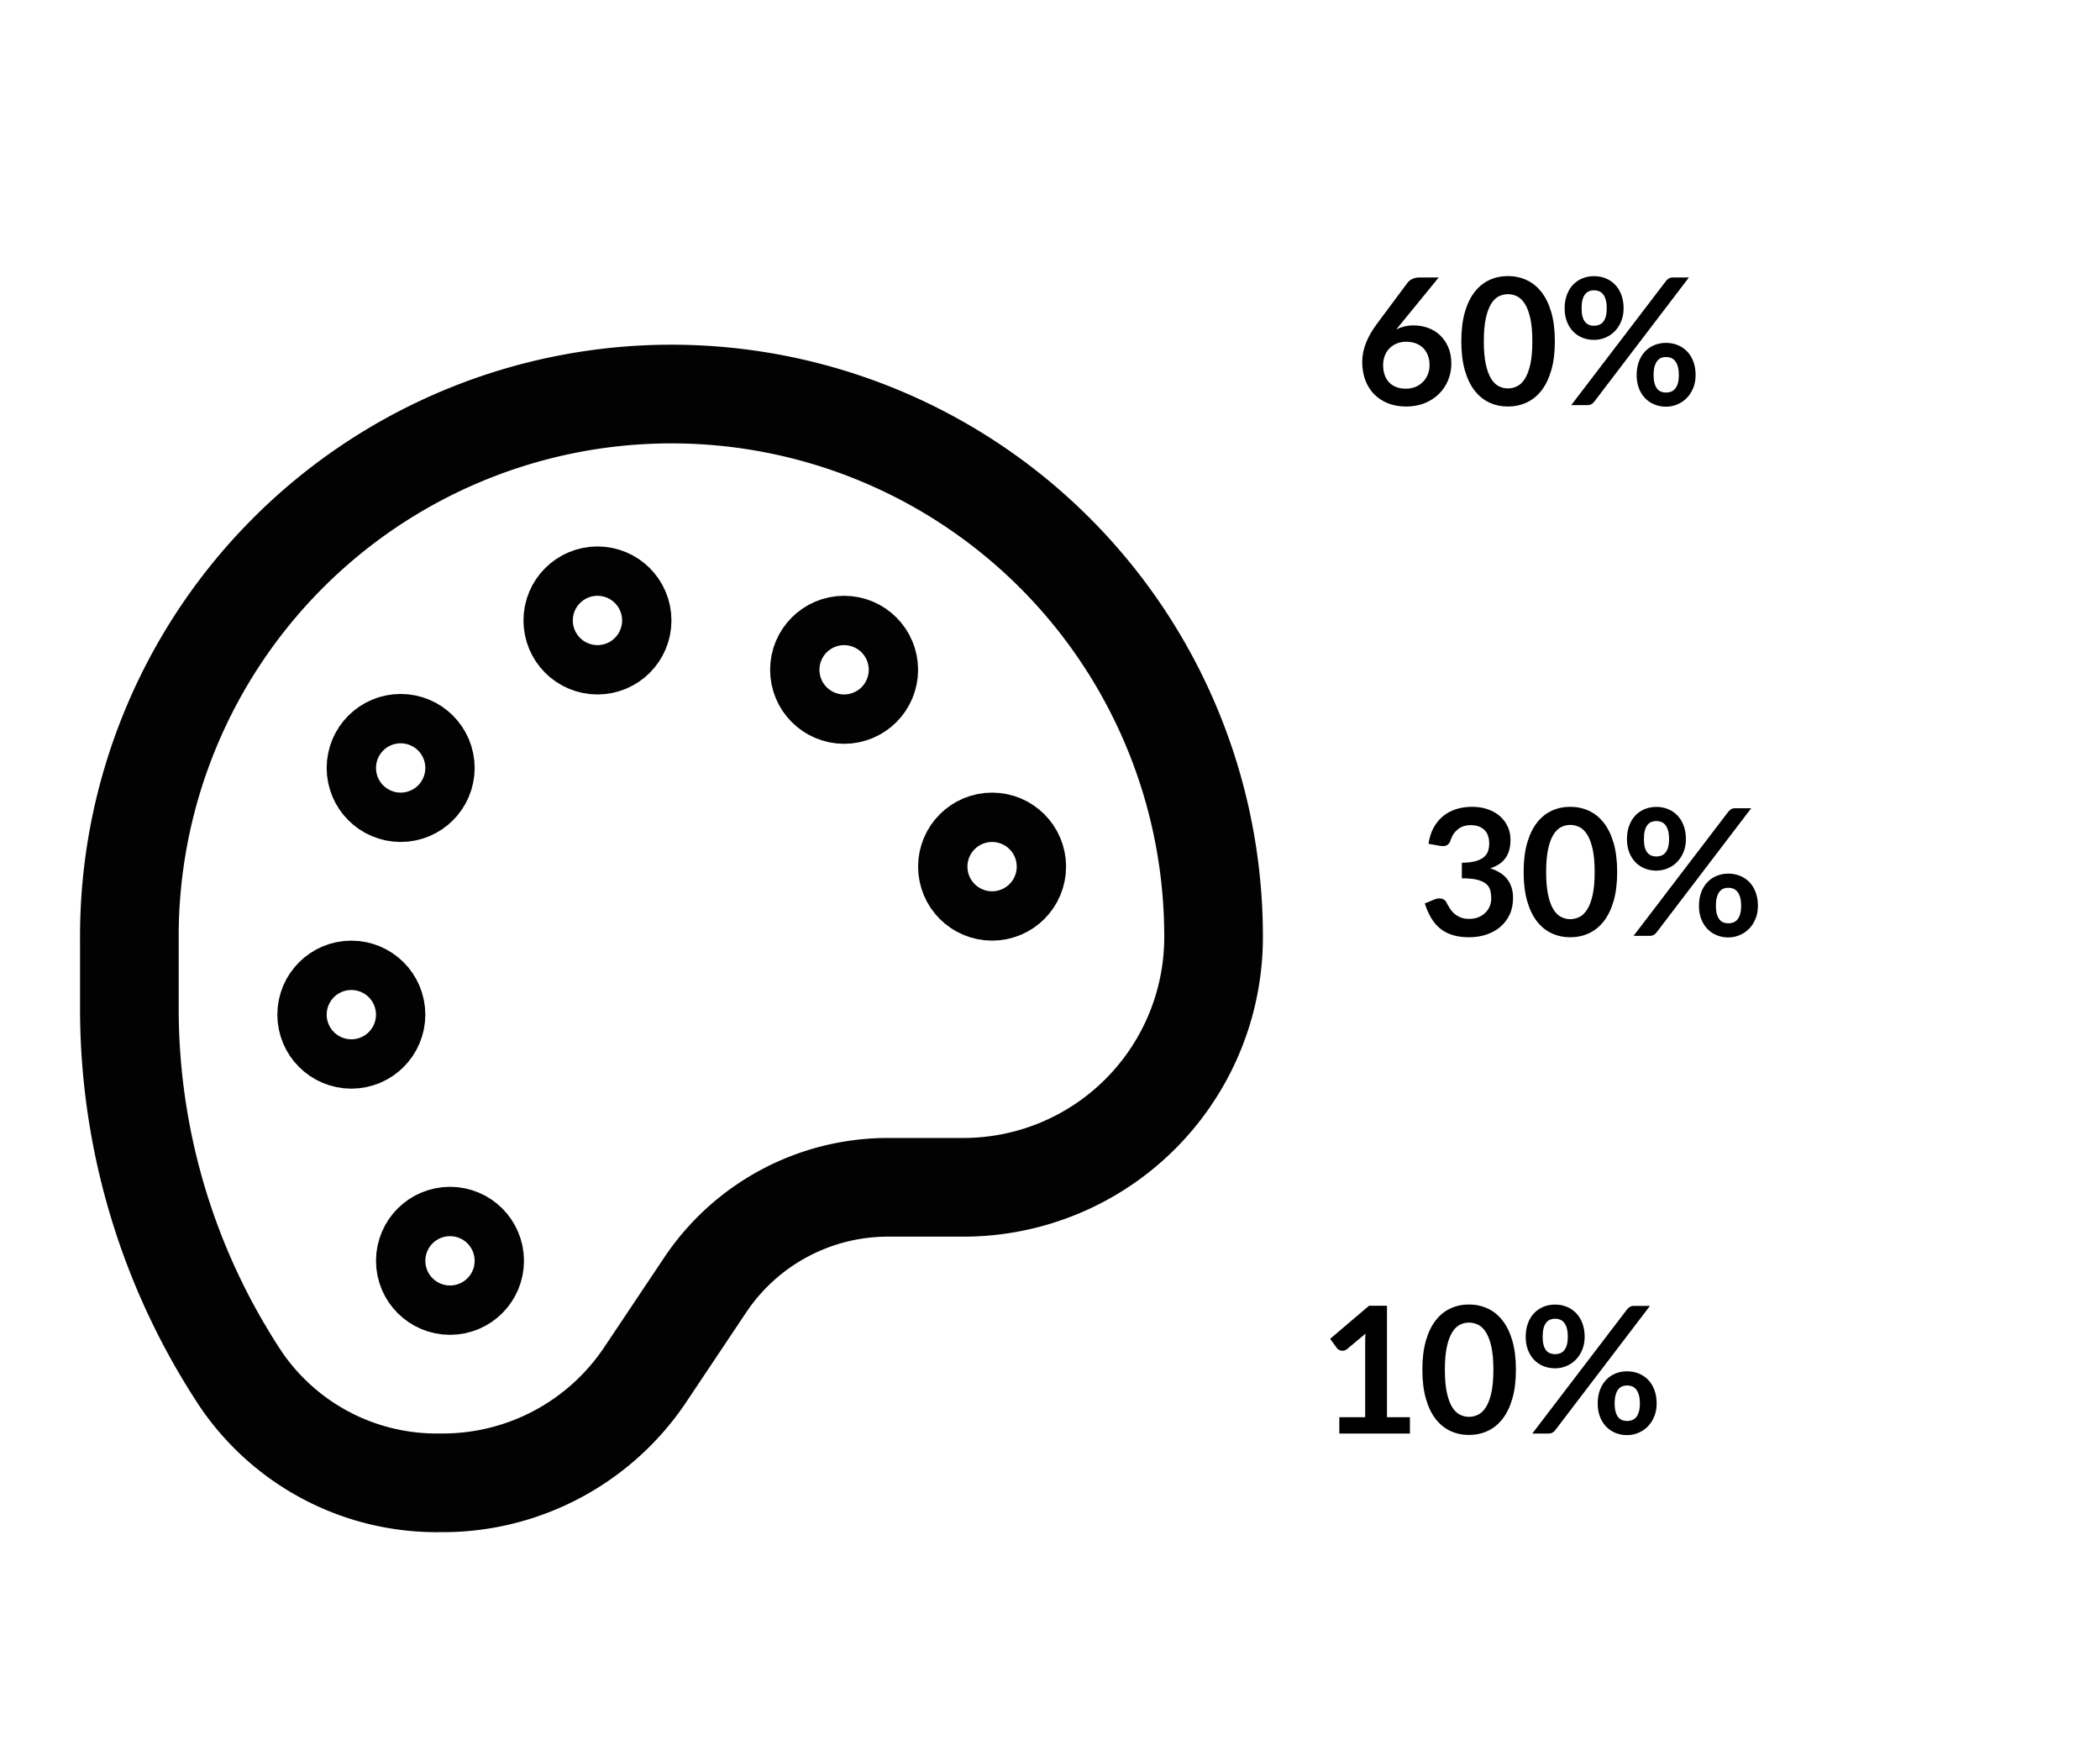
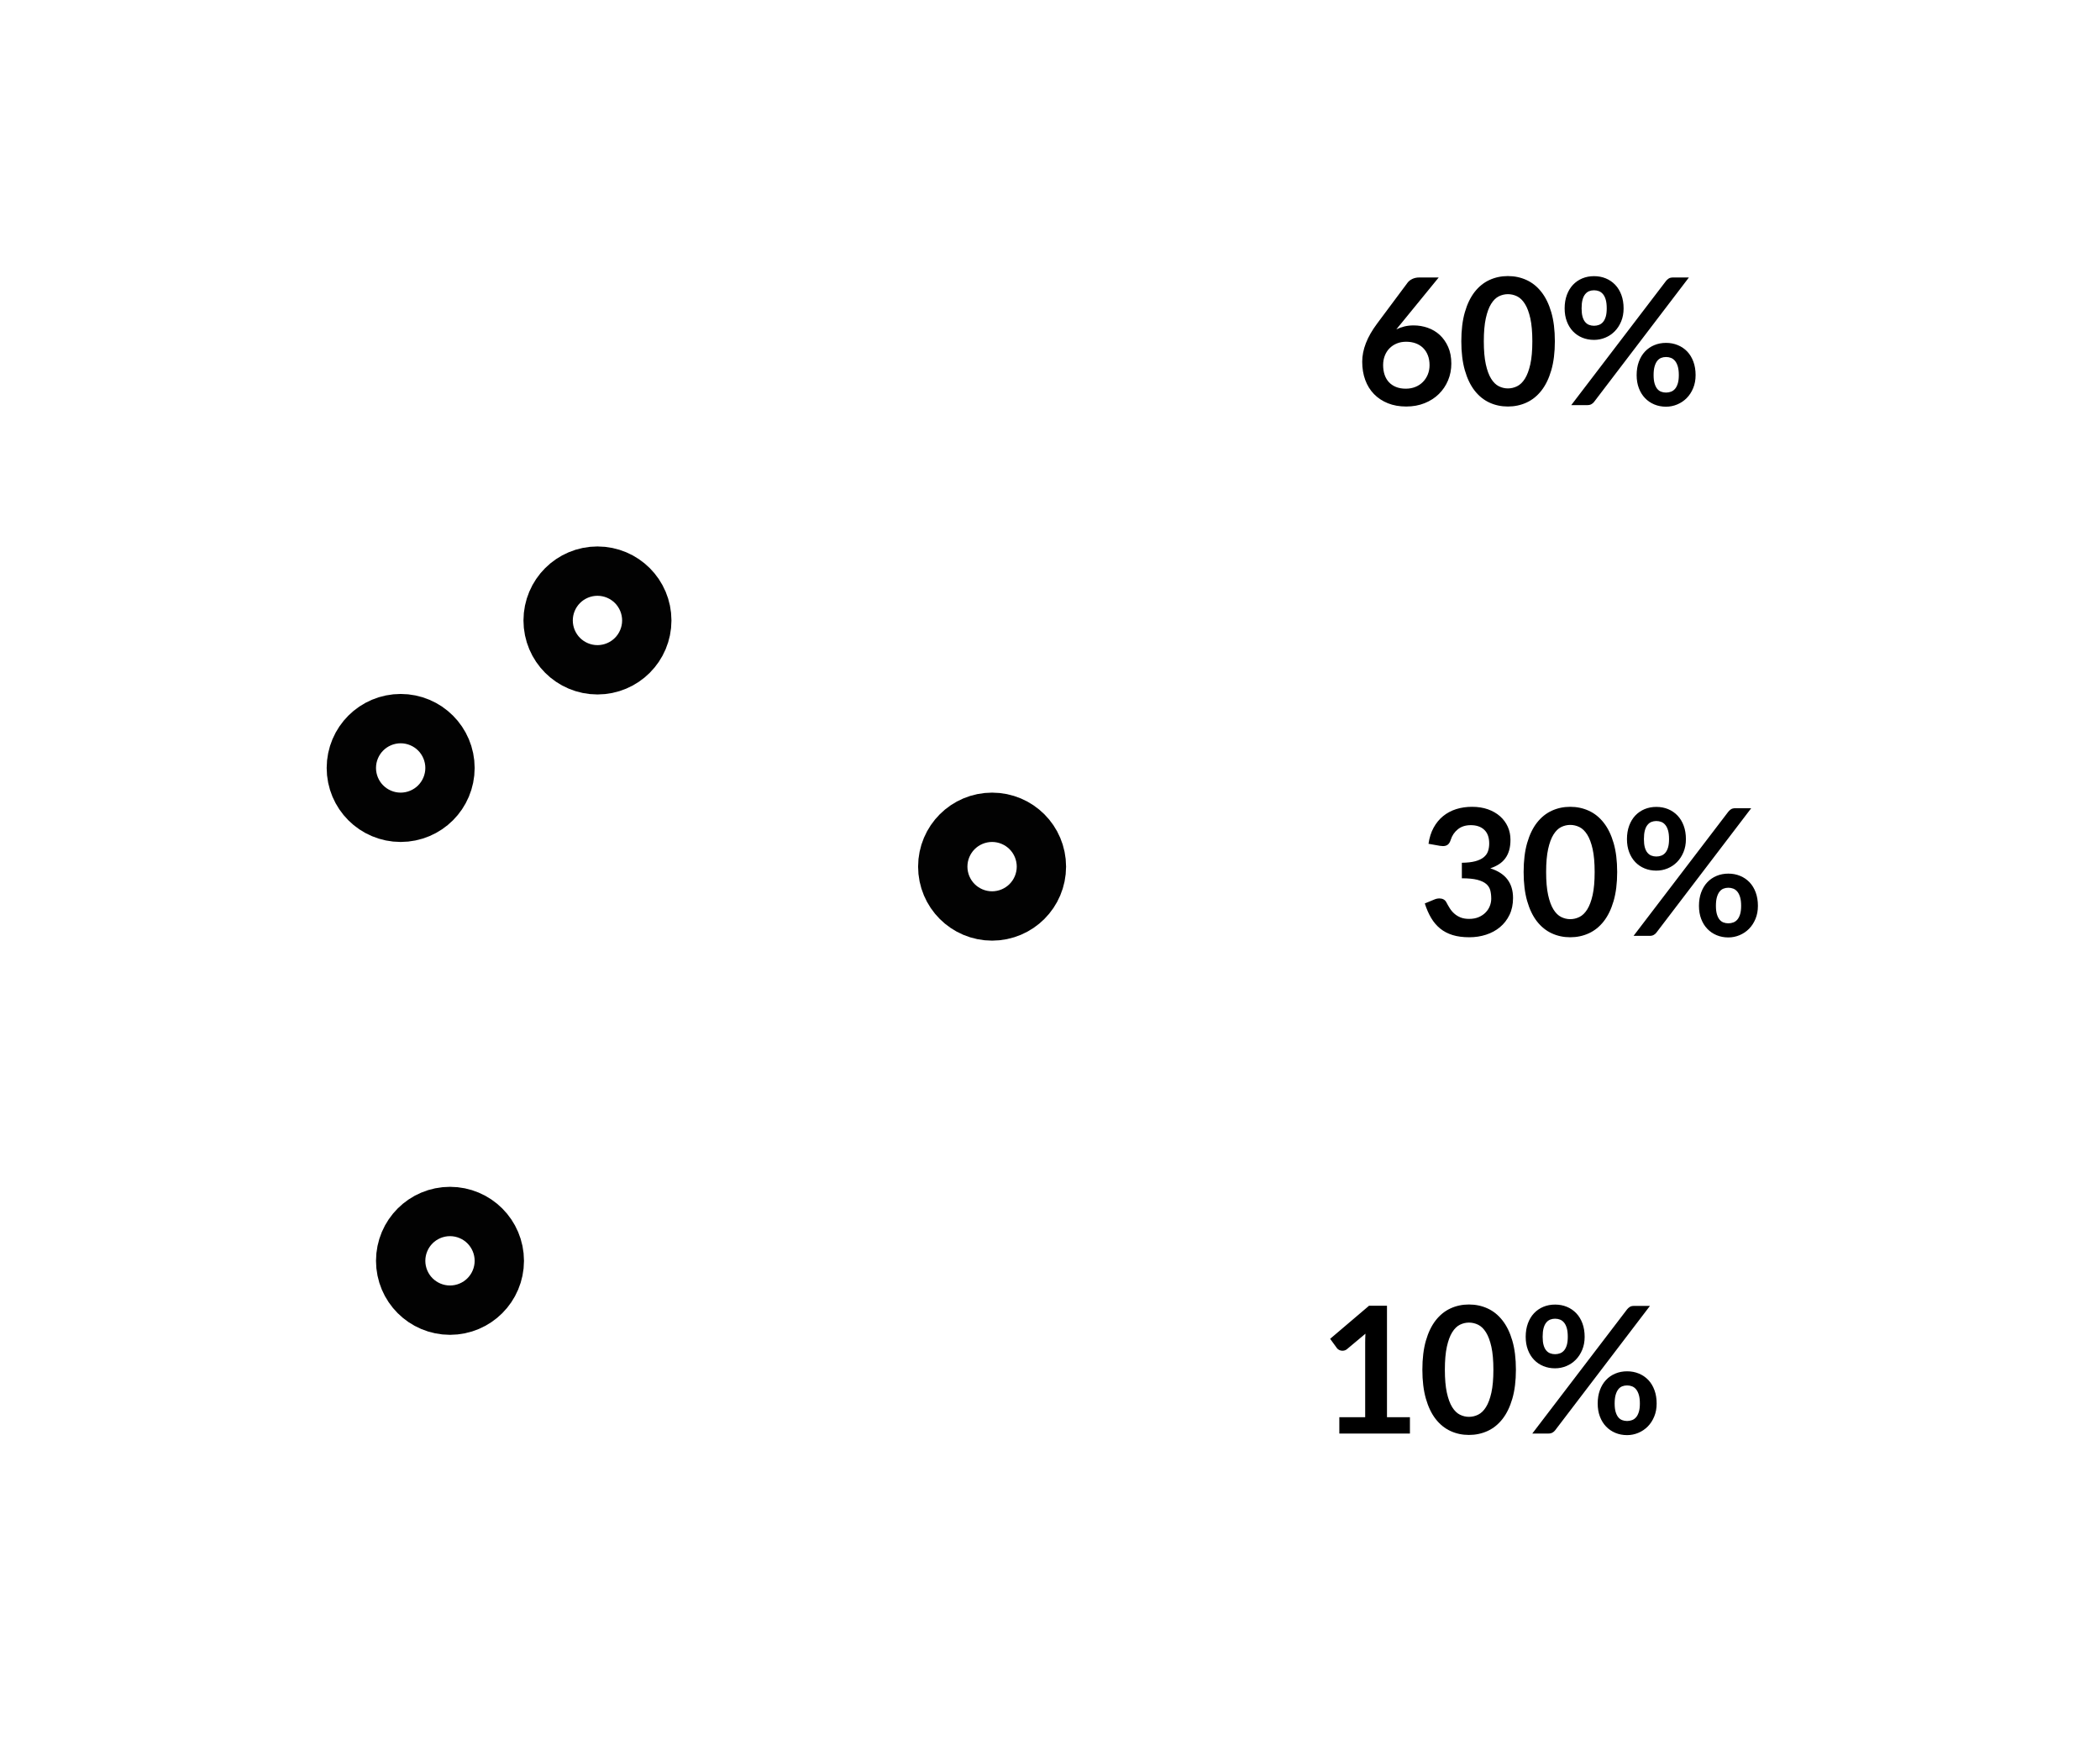
<svg xmlns="http://www.w3.org/2000/svg" version="1.1" width="940" height="788" viewBox="0 0 940 788" xml:space="preserve">
  <desc>Created with Fabric.js 3.5.0</desc>
  <defs>
</defs>
-   <rect x="0" y="0" width="100%" height="100%" fill="#ffffff" />
  <g transform="matrix(0.69 0 0 0.69 301.475 420.732)" id="881922">
    <g style="" vector-effect="non-scaling-stroke">
      <g transform="matrix(33.333 0 0 33.333 -209 48.333)" id="roll_brush">
-         <circle style="stroke: rgb(2,2,2); stroke-width: 1.92; stroke-dasharray: none; stroke-linecap: butt; stroke-dashoffset: 0; stroke-linejoin: miter; stroke-miterlimit: 10; is-custom-font: none; font-file-url: none; fill: none; fill-rule: nonzero; opacity: 1;" cx="0" cy="0" r="0.48" />
-       </g>
+         </g>
      <g transform="matrix(33.333 0 0 33.333 -145 208)" id="roll_brush">
        <circle style="stroke: rgb(2,2,2); stroke-width: 1.92; stroke-dasharray: none; stroke-linecap: butt; stroke-dashoffset: 0; stroke-linejoin: miter; stroke-miterlimit: 10; is-custom-font: none; font-file-url: none; fill: none; fill-rule: nonzero; opacity: 1;" cx="0" cy="0" r="0.48" />
      </g>
      <g transform="matrix(33.333 0 0 33.333 -177 -111.667)" id="roll_brush">
        <circle style="stroke: rgb(2,2,2); stroke-width: 1.92; stroke-dasharray: none; stroke-linecap: butt; stroke-dashoffset: 0; stroke-linejoin: miter; stroke-miterlimit: 10; is-custom-font: none; font-file-url: none; fill: none; fill-rule: nonzero; opacity: 1;" cx="0" cy="0" r="0.48" />
      </g>
      <g transform="matrix(33.333 0 0 33.333 -49.333 -207.333)" id="roll_brush">
        <circle style="stroke: rgb(2,2,2); stroke-width: 1.92; stroke-dasharray: none; stroke-linecap: butt; stroke-dashoffset: 0; stroke-linejoin: miter; stroke-miterlimit: 10; is-custom-font: none; font-file-url: none; fill: none; fill-rule: nonzero; opacity: 1;" cx="0" cy="0" r="0.48" />
      </g>
      <g transform="matrix(33.333 0 0 33.333 110.667 -175.333)" id="roll_brush">
-         <circle style="stroke: rgb(2,2,2); stroke-width: 1.92; stroke-dasharray: none; stroke-linecap: butt; stroke-dashoffset: 0; stroke-linejoin: miter; stroke-miterlimit: 10; is-custom-font: none; font-file-url: none; fill: none; fill-rule: nonzero; opacity: 1;" cx="0" cy="0" r="0.48" />
-       </g>
+         </g>
      <g transform="matrix(33.333 0 0 33.333 206.667 -47.667)" id="roll_brush">
        <circle style="stroke: rgb(2,2,2); stroke-width: 1.92; stroke-dasharray: none; stroke-linecap: butt; stroke-dashoffset: 0; stroke-linejoin: miter; stroke-miterlimit: 10; is-custom-font: none; font-file-url: none; fill: none; fill-rule: nonzero; opacity: 1;" cx="0" cy="0" r="0.48" />
      </g>
      <g transform="matrix(33.333 0 0 33.333 -1.327 -1.079)" id="roll_brush">
-         <path style="stroke: rgb(2,2,2); stroke-width: 1.92; stroke-dasharray: none; stroke-linecap: butt; stroke-dashoffset: 0; stroke-linejoin: miter; stroke-miterlimit: 10; is-custom-font: none; font-file-url: none; fill: none; fill-rule: nonzero; opacity: 1;" transform=" translate(-11.96, -11.968)" d="M 22.51 11.86 a 4.87 4.87 0 0 1 -4.86 4.95 H 16.18 a 4.28 4.28 0 0 0 -3.57 1.91 l -1.15 1.72 a 4.74 4.74 0 0 1 -4 2.12 h 0 a 4.61 4.61 0 0 1 -3.87 -2 A 13.07 13.07 0 0 1 1.41 13.3 V 12 a 10.55 10.55 0 0 1 21.1 -0.15 Z" stroke-linecap="round" />
-       </g>
+         </g>
    </g>
  </g>
  <g transform="matrix(1 0 0 1 683.853 156.478)" style="" id="435012">
    <path xml:space="preserve" font-family="Lato" font-size="79" font-style="normal" font-weight="bold" style="stroke: none; stroke-width: 1; stroke-dasharray: none; stroke-linecap: butt; stroke-dashoffset: 0; stroke-linejoin: miter; stroke-miterlimit: 4; is-custom-font: none; font-file-url: none; fill: rgb(0,0,0); fill-rule: nonzero; opacity: 1; white-space: pre;" d="M-51.07-10.85L-51.07-10.85Q-47.83-10.85-44.77-9.78Q-41.71-8.72-39.38-6.57Q-37.05-4.41-35.63-1.21Q-34.21 1.99-34.21 6.25L-34.21 6.25Q-34.21 10.24-35.67 13.74Q-37.13 17.23-39.78 19.84Q-42.42 22.45-46.16 23.95Q-49.89 25.45-54.39 25.45L-54.39 25.45Q-58.97 25.45-62.61 23.99Q-66.24 22.53-68.81 19.90Q-71.38 17.27-72.74 13.58Q-74.10 9.89-74.10 5.38L-74.10 5.38Q-74.10 1.35-72.46-2.89Q-70.82-7.14-67.39-11.72L-67.39-11.72L-53.76-30.01Q-53.05-30.96-51.69-31.63Q-50.32-32.30-48.55-32.30L-48.55-32.30L-39.86-32.30L-56.80-11.56Q-57.35-10.89-57.85-10.30Q-58.34-9.71-58.82-9.07L-58.82-9.07Q-57.16-9.90-55.24-10.38Q-53.33-10.85-51.07-10.85ZM-64.74 6.88L-64.74 6.88Q-64.74 9.25-64.09 11.21Q-63.44 13.16-62.15 14.55Q-60.87 15.93-58.97 16.70Q-57.08 17.47-54.59 17.47L-54.59 17.47Q-52.26 17.47-50.30 16.68Q-48.35 15.89-46.95 14.47Q-45.54 13.05-44.75 11.13Q-43.96 9.21-43.96 6.96L-43.96 6.96Q-43.96 4.51-44.71 2.56Q-45.46 0.60-46.85-0.76Q-48.23-2.12-50.16-2.83Q-52.10-3.54-54.43-3.54L-54.43-3.54Q-56.76-3.54-58.66-2.75Q-60.55-1.96-61.92-0.56Q-63.28 0.84-64.01 2.76Q-64.74 4.67-64.74 6.88ZM12.13-3.74L12.13-3.74Q12.13 3.72 10.53 9.23Q8.93 14.74 6.10 18.34Q3.28 21.93-0.57 23.69Q-4.42 25.45-8.89 25.45L-8.89 25.45Q-13.35 25.45-17.16 23.69Q-20.97 21.93-23.78 18.34Q-26.58 14.74-28.16 9.23Q-29.74 3.72-29.74-3.74L-29.74-3.74Q-29.74-11.25-28.16-16.74Q-26.58-22.23-23.78-25.82Q-20.97-29.42-17.16-31.17Q-13.35-32.93-8.89-32.93L-8.89-32.93Q-4.42-32.93-0.57-31.17Q3.28-29.42 6.10-25.82Q8.93-22.23 10.53-16.74Q12.13-11.25 12.13-3.74ZM2.05-3.74L2.05-3.74Q2.05-9.94 1.15-14.01Q0.24-18.08-1.28-20.49Q-2.80-22.90-4.78-23.87Q-6.75-24.83-8.89-24.83L-8.89-24.83Q-10.98-24.83-12.94-23.87Q-14.89-22.90-16.39-20.49Q-17.89-18.08-18.78-14.01Q-19.67-9.94-19.67-3.74L-19.67-3.74Q-19.67 2.46-18.78 6.53Q-17.89 10.60-16.39 13.01Q-14.89 15.42-12.94 16.38Q-10.98 17.35-8.89 17.35L-8.89 17.35Q-6.75 17.35-4.78 16.38Q-2.80 15.42-1.28 13.01Q0.24 10.60 1.15 6.53Q2.05 2.46 2.05-3.74ZM42.90-18.47L42.90-18.47Q42.90-15.24 41.81-12.63Q40.72-10.02 38.91-8.19Q37.09-6.35 34.68-5.36Q32.27-4.37 29.66-4.37L29.66-4.37Q26.82-4.37 24.41-5.36Q22.00-6.35 20.24-8.19Q18.49-10.02 17.50-12.63Q16.51-15.24 16.51-18.47L16.51-18.47Q16.51-21.79 17.50-24.48Q18.49-27.16 20.24-29.02Q22.00-30.88 24.41-31.89Q26.82-32.89 29.66-32.89L29.66-32.89Q32.51-32.89 34.94-31.89Q37.37-30.88 39.14-29.02Q40.92-27.16 41.91-24.48Q42.90-21.79 42.90-18.47ZM35.35-18.47L35.35-18.47Q35.35-20.77 34.92-22.31Q34.48-23.85 33.71-24.79Q32.94-25.74 31.90-26.16Q30.85-26.57 29.66-26.57L29.66-26.57Q28.48-26.57 27.45-26.16Q26.43-25.74 25.68-24.79Q24.92-23.85 24.51-22.31Q24.10-20.77 24.10-18.47L24.10-18.47Q24.10-16.26 24.51-14.78Q24.92-13.30 25.68-12.39Q26.43-11.48 27.45-11.09Q28.48-10.69 29.66-10.69L29.66-10.69Q30.85-10.69 31.90-11.09Q32.94-11.48 33.71-12.39Q34.48-13.30 34.92-14.78Q35.35-16.26 35.35-18.47ZM19.47 24.82L61.90-30.76Q62.37-31.35 63.08-31.83Q63.79-32.30 65.06-32.30L65.06-32.30L72.13-32.30L29.70 23.36Q29.23 23.99 28.50 24.40Q27.77 24.82 26.74 24.82L26.74 24.82L19.47 24.82ZM75.13 11.39L75.13 11.39Q75.13 14.63 74.04 17.23Q72.96 19.84 71.14 21.68Q69.32 23.51 66.91 24.52Q64.50 25.53 61.90 25.53L61.90 25.53Q59.05 25.53 56.64 24.52Q54.23 23.51 52.48 21.68Q50.72 19.84 49.73 17.23Q48.74 14.63 48.74 11.39L48.74 11.39Q48.74 8.07 49.73 5.38Q50.72 2.70 52.48 0.84Q54.23-1.02 56.64-2.02Q59.05-3.03 61.90-3.03L61.90-3.03Q64.74-3.03 67.17-2.02Q69.60-1.02 71.38 0.84Q73.15 2.70 74.14 5.38Q75.13 8.07 75.13 11.39ZM67.62 11.39L67.62 11.39Q67.62 9.10 67.17 7.56Q66.72 6.02 65.95 5.07Q65.18 4.12 64.13 3.70Q63.08 3.29 61.90 3.29L61.90 3.29Q60.71 3.29 59.68 3.70Q58.66 4.12 57.93 5.07Q57.20 6.02 56.76 7.56Q56.33 9.10 56.33 11.39L56.33 11.39Q56.33 13.60 56.76 15.10Q57.20 16.60 57.93 17.51Q58.66 18.42 59.68 18.81Q60.71 19.21 61.90 19.21L61.90 19.21Q63.08 19.21 64.13 18.81Q65.18 18.42 65.95 17.51Q66.72 16.60 67.17 15.10Q67.62 13.60 67.62 11.39Z" />
  </g>
  <g transform="matrix(1 0 0 1 711.746 394)" style="" id="256564">
    <path xml:space="preserve" font-family="Lato" font-size="79" font-style="normal" font-weight="bold" style="stroke: none; stroke-width: 1; stroke-dasharray: none; stroke-linecap: butt; stroke-dashoffset: 0; stroke-linejoin: miter; stroke-miterlimit: 4; is-custom-font: none; font-file-url: none; fill: rgb(0,0,0); fill-rule: nonzero; opacity: 1; white-space: pre;" d="M-52.85-32.93L-52.85-32.93Q-48.90-32.93-45.72-31.81Q-42.54-30.68-40.29-28.69Q-38.04-26.69-36.83-24.00Q-35.63-21.32-35.63-18.20L-35.63-18.20Q-35.63-15.47-36.24-13.40Q-36.85-11.33-38.02-9.78Q-39.18-8.24-40.86-7.18Q-42.54-6.11-44.67-5.40L-44.67-5.40Q-39.54-3.78-37.01-0.46Q-34.48 2.86-34.48 7.87L-34.48 7.87Q-34.48 12.14-36.06 15.42Q-37.64 18.69-40.33 20.93Q-43.02 23.16-46.55 24.30Q-50.09 25.45-54.04 25.45L-54.04 25.45Q-58.34 25.45-61.54 24.46Q-64.74 23.47-67.11 21.54Q-69.48 19.60-71.14 16.80Q-72.80 13.99-73.98 10.32L-73.98 10.32L-69.68 8.54Q-68.57 8.07-67.43 8.07L-67.43 8.07Q-66.40 8.07-65.59 8.50Q-64.78 8.94-64.35 9.77L-64.35 9.77Q-63.63 11.15-62.79 12.49Q-61.94 13.84-60.75 14.88Q-59.57 15.93-57.97 16.58Q-56.37 17.23-54.15 17.23L-54.15 17.23Q-51.67 17.23-49.81 16.42Q-47.95 15.61-46.71 14.31Q-45.46 13.01-44.85 11.41Q-44.24 9.81-44.24 8.19L-44.24 8.19Q-44.24 6.13-44.67 4.45Q-45.11 2.78-46.49 1.59Q-47.87 0.41-50.46-0.27Q-53.05-0.94-57.39-0.94L-57.39-0.94L-57.39-7.89Q-53.80-7.93-51.43-8.56Q-49.06-9.19-47.66-10.32Q-46.25-11.44-45.70-13.02Q-45.15-14.60-45.15-16.50L-45.15-16.50Q-45.15-20.57-47.36-22.64Q-49.57-24.72-53.40-24.72L-53.40-24.72Q-56.88-24.72-59.17-22.88Q-61.46-21.04-62.37-18.16L-62.37-18.16Q-62.84-16.66-63.67-16.01Q-64.50-15.35-65.85-15.35L-65.85-15.35Q-66.48-15.35-67.19-15.47L-67.19-15.47L-72.32-16.38Q-71.73-20.49-70.03-23.59Q-68.33-26.69-65.79-28.76Q-63.24-30.84-59.94-31.89Q-56.64-32.93-52.85-32.93ZM12.13-3.74L12.13-3.74Q12.13 3.72 10.53 9.23Q8.93 14.74 6.10 18.34Q3.28 21.93-0.57 23.69Q-4.42 25.45-8.89 25.45L-8.89 25.45Q-13.35 25.45-17.16 23.69Q-20.97 21.93-23.78 18.34Q-26.58 14.74-28.16 9.23Q-29.74 3.72-29.74-3.74L-29.74-3.74Q-29.74-11.25-28.16-16.74Q-26.58-22.23-23.78-25.82Q-20.97-29.42-17.16-31.17Q-13.35-32.93-8.89-32.93L-8.89-32.93Q-4.42-32.93-0.57-31.17Q3.28-29.42 6.10-25.82Q8.93-22.23 10.53-16.74Q12.13-11.25 12.13-3.74ZM2.05-3.74L2.05-3.74Q2.05-9.94 1.15-14.01Q0.24-18.08-1.28-20.49Q-2.80-22.90-4.78-23.87Q-6.75-24.83-8.89-24.83L-8.89-24.83Q-10.98-24.83-12.94-23.87Q-14.89-22.90-16.39-20.49Q-17.89-18.08-18.78-14.01Q-19.67-9.94-19.67-3.74L-19.67-3.74Q-19.67 2.46-18.78 6.53Q-17.89 10.60-16.39 13.01Q-14.89 15.42-12.94 16.38Q-10.98 17.35-8.89 17.35L-8.89 17.35Q-6.75 17.35-4.78 16.38Q-2.80 15.42-1.28 13.01Q0.24 10.60 1.15 6.53Q2.05 2.46 2.05-3.74ZM42.90-18.47L42.90-18.47Q42.90-15.24 41.81-12.63Q40.72-10.02 38.91-8.19Q37.09-6.35 34.68-5.36Q32.27-4.37 29.66-4.37L29.66-4.37Q26.82-4.37 24.41-5.36Q22.00-6.35 20.24-8.19Q18.49-10.02 17.50-12.63Q16.51-15.24 16.51-18.47L16.51-18.47Q16.51-21.79 17.50-24.48Q18.49-27.16 20.24-29.02Q22.00-30.88 24.41-31.89Q26.82-32.89 29.66-32.89L29.66-32.89Q32.51-32.89 34.94-31.89Q37.37-30.88 39.14-29.02Q40.92-27.16 41.91-24.48Q42.90-21.79 42.90-18.47ZM35.35-18.47L35.35-18.47Q35.35-20.77 34.92-22.31Q34.48-23.85 33.71-24.79Q32.94-25.74 31.90-26.16Q30.85-26.57 29.66-26.57L29.66-26.57Q28.48-26.57 27.45-26.16Q26.43-25.74 25.68-24.79Q24.92-23.85 24.51-22.31Q24.10-20.77 24.10-18.47L24.10-18.47Q24.10-16.26 24.51-14.78Q24.92-13.30 25.68-12.39Q26.43-11.48 27.45-11.09Q28.48-10.69 29.66-10.69L29.66-10.69Q30.85-10.69 31.90-11.09Q32.94-11.48 33.71-12.39Q34.48-13.30 34.92-14.78Q35.35-16.26 35.35-18.47ZM19.47 24.82L61.90-30.76Q62.37-31.35 63.08-31.83Q63.79-32.30 65.06-32.30L65.06-32.30L72.13-32.30L29.70 23.36Q29.23 23.99 28.50 24.40Q27.77 24.82 26.74 24.82L26.74 24.82L19.47 24.82ZM75.13 11.39L75.13 11.39Q75.13 14.63 74.04 17.23Q72.96 19.84 71.14 21.68Q69.32 23.51 66.91 24.52Q64.50 25.53 61.90 25.53L61.90 25.53Q59.05 25.53 56.64 24.52Q54.23 23.51 52.48 21.68Q50.72 19.84 49.73 17.23Q48.74 14.63 48.74 11.39L48.74 11.39Q48.74 8.07 49.73 5.38Q50.72 2.70 52.48 0.84Q54.23-1.02 56.64-2.02Q59.05-3.03 61.90-3.03L61.90-3.03Q64.74-3.03 67.17-2.02Q69.60-1.02 71.38 0.84Q73.15 2.70 74.14 5.38Q75.13 8.07 75.13 11.39ZM67.62 11.39L67.62 11.39Q67.62 9.10 67.17 7.56Q66.72 6.02 65.95 5.07Q65.18 4.12 64.13 3.70Q63.08 3.29 61.90 3.29L61.90 3.29Q60.71 3.29 59.68 3.70Q58.66 4.12 57.93 5.07Q57.20 6.02 56.76 7.56Q56.33 9.10 56.33 11.39L56.33 11.39Q56.33 13.60 56.76 15.10Q57.20 16.60 57.93 17.51Q58.66 18.42 59.68 18.81Q60.71 19.21 61.90 19.21L61.90 19.21Q63.08 19.21 64.13 18.81Q65.18 18.42 65.95 17.51Q66.72 16.60 67.17 15.10Q67.62 13.60 67.62 11.39Z" />
  </g>
  <g transform="matrix(1 0 0 1 666.419 616.726)" style="" id="765062">
    <path xml:space="preserve" font-family="Lato" font-size="79" font-style="normal" font-weight="bold" style="stroke: none; stroke-width: 1; stroke-dasharray: none; stroke-linecap: butt; stroke-dashoffset: 0; stroke-linejoin: miter; stroke-miterlimit: 4; is-custom-font: none; font-file-url: none; fill: rgb(0,0,0); fill-rule: nonzero; opacity: 1; white-space: pre;" d="M-66.91 24.82L-66.91 17.51L-55.34 17.51L-55.34-15.79Q-55.34-17.72-55.22-19.86L-55.22-19.86L-63.44-12.98Q-63.95-12.55-64.48-12.39Q-65.02-12.23-65.53-12.23L-65.53-12.23Q-66.32-12.23-66.97-12.57Q-67.62-12.91-67.94-13.34L-67.94-13.34L-71.02-17.57L-53.60-32.38L-45.58-32.38L-45.58 17.51L-35.31 17.51L-35.31 24.82L-66.91 24.82ZM12.13-3.74L12.13-3.74Q12.13 3.72 10.53 9.23Q8.93 14.74 6.10 18.34Q3.28 21.93-0.57 23.69Q-4.42 25.45-8.89 25.45L-8.89 25.45Q-13.35 25.45-17.16 23.69Q-20.97 21.93-23.78 18.34Q-26.58 14.74-28.16 9.23Q-29.74 3.72-29.74-3.74L-29.74-3.74Q-29.74-11.25-28.16-16.74Q-26.58-22.23-23.78-25.82Q-20.97-29.42-17.16-31.17Q-13.35-32.93-8.89-32.93L-8.89-32.93Q-4.42-32.93-0.57-31.17Q3.28-29.42 6.10-25.82Q8.93-22.23 10.53-16.74Q12.13-11.25 12.13-3.74ZM2.05-3.74L2.05-3.74Q2.05-9.94 1.15-14.01Q0.24-18.08-1.28-20.49Q-2.80-22.90-4.78-23.87Q-6.75-24.83-8.89-24.83L-8.89-24.83Q-10.98-24.83-12.94-23.87Q-14.89-22.90-16.39-20.49Q-17.89-18.08-18.78-14.01Q-19.67-9.94-19.67-3.74L-19.67-3.74Q-19.67 2.46-18.78 6.53Q-17.89 10.60-16.39 13.01Q-14.89 15.42-12.94 16.38Q-10.98 17.35-8.89 17.35L-8.89 17.35Q-6.75 17.35-4.78 16.38Q-2.80 15.42-1.28 13.01Q0.24 10.60 1.15 6.53Q2.05 2.46 2.05-3.74ZM42.90-18.47L42.90-18.47Q42.90-15.24 41.81-12.63Q40.72-10.02 38.91-8.19Q37.09-6.35 34.68-5.36Q32.27-4.37 29.66-4.37L29.66-4.37Q26.82-4.37 24.41-5.36Q22.00-6.35 20.24-8.19Q18.49-10.02 17.50-12.63Q16.51-15.24 16.51-18.47L16.51-18.47Q16.51-21.79 17.50-24.48Q18.49-27.16 20.24-29.02Q22.00-30.88 24.41-31.89Q26.82-32.89 29.66-32.89L29.66-32.89Q32.51-32.89 34.94-31.89Q37.37-30.88 39.14-29.02Q40.92-27.16 41.91-24.48Q42.90-21.79 42.90-18.47ZM35.35-18.47L35.35-18.47Q35.35-20.77 34.92-22.31Q34.48-23.85 33.71-24.79Q32.94-25.74 31.90-26.16Q30.85-26.57 29.66-26.57L29.66-26.57Q28.48-26.57 27.45-26.16Q26.43-25.74 25.68-24.79Q24.92-23.85 24.51-22.31Q24.10-20.77 24.10-18.47L24.10-18.47Q24.10-16.26 24.51-14.78Q24.92-13.30 25.68-12.39Q26.43-11.48 27.45-11.09Q28.48-10.69 29.66-10.69L29.66-10.69Q30.85-10.69 31.90-11.09Q32.94-11.48 33.71-12.39Q34.48-13.30 34.92-14.78Q35.35-16.26 35.35-18.47ZM19.47 24.82L61.90-30.76Q62.37-31.35 63.08-31.83Q63.79-32.30 65.06-32.30L65.06-32.30L72.13-32.30L29.70 23.36Q29.23 23.99 28.50 24.40Q27.77 24.82 26.74 24.82L26.74 24.82L19.47 24.82ZM75.13 11.39L75.13 11.39Q75.13 14.63 74.04 17.23Q72.96 19.84 71.14 21.68Q69.32 23.51 66.91 24.52Q64.50 25.53 61.90 25.53L61.90 25.53Q59.05 25.53 56.64 24.52Q54.23 23.51 52.48 21.68Q50.72 19.84 49.73 17.23Q48.74 14.63 48.74 11.39L48.74 11.39Q48.74 8.07 49.73 5.38Q50.72 2.70 52.48 0.84Q54.23-1.02 56.64-2.02Q59.05-3.03 61.90-3.03L61.90-3.03Q64.74-3.03 67.17-2.02Q69.60-1.02 71.38 0.84Q73.15 2.70 74.14 5.38Q75.13 8.07 75.13 11.39ZM67.62 11.39L67.62 11.39Q67.62 9.10 67.17 7.56Q66.72 6.02 65.95 5.07Q65.18 4.12 64.13 3.70Q63.08 3.29 61.90 3.29L61.90 3.29Q60.71 3.29 59.68 3.70Q58.66 4.12 57.93 5.07Q57.20 6.02 56.76 7.56Q56.33 9.10 56.33 11.39L56.33 11.39Q56.33 13.60 56.76 15.10Q57.20 16.60 57.93 17.51Q58.66 18.42 59.68 18.81Q60.71 19.21 61.90 19.21L61.90 19.21Q63.08 19.21 64.13 18.81Q65.18 18.42 65.95 17.51Q66.72 16.60 67.17 15.10Q67.62 13.60 67.62 11.39Z" />
  </g>
</svg>